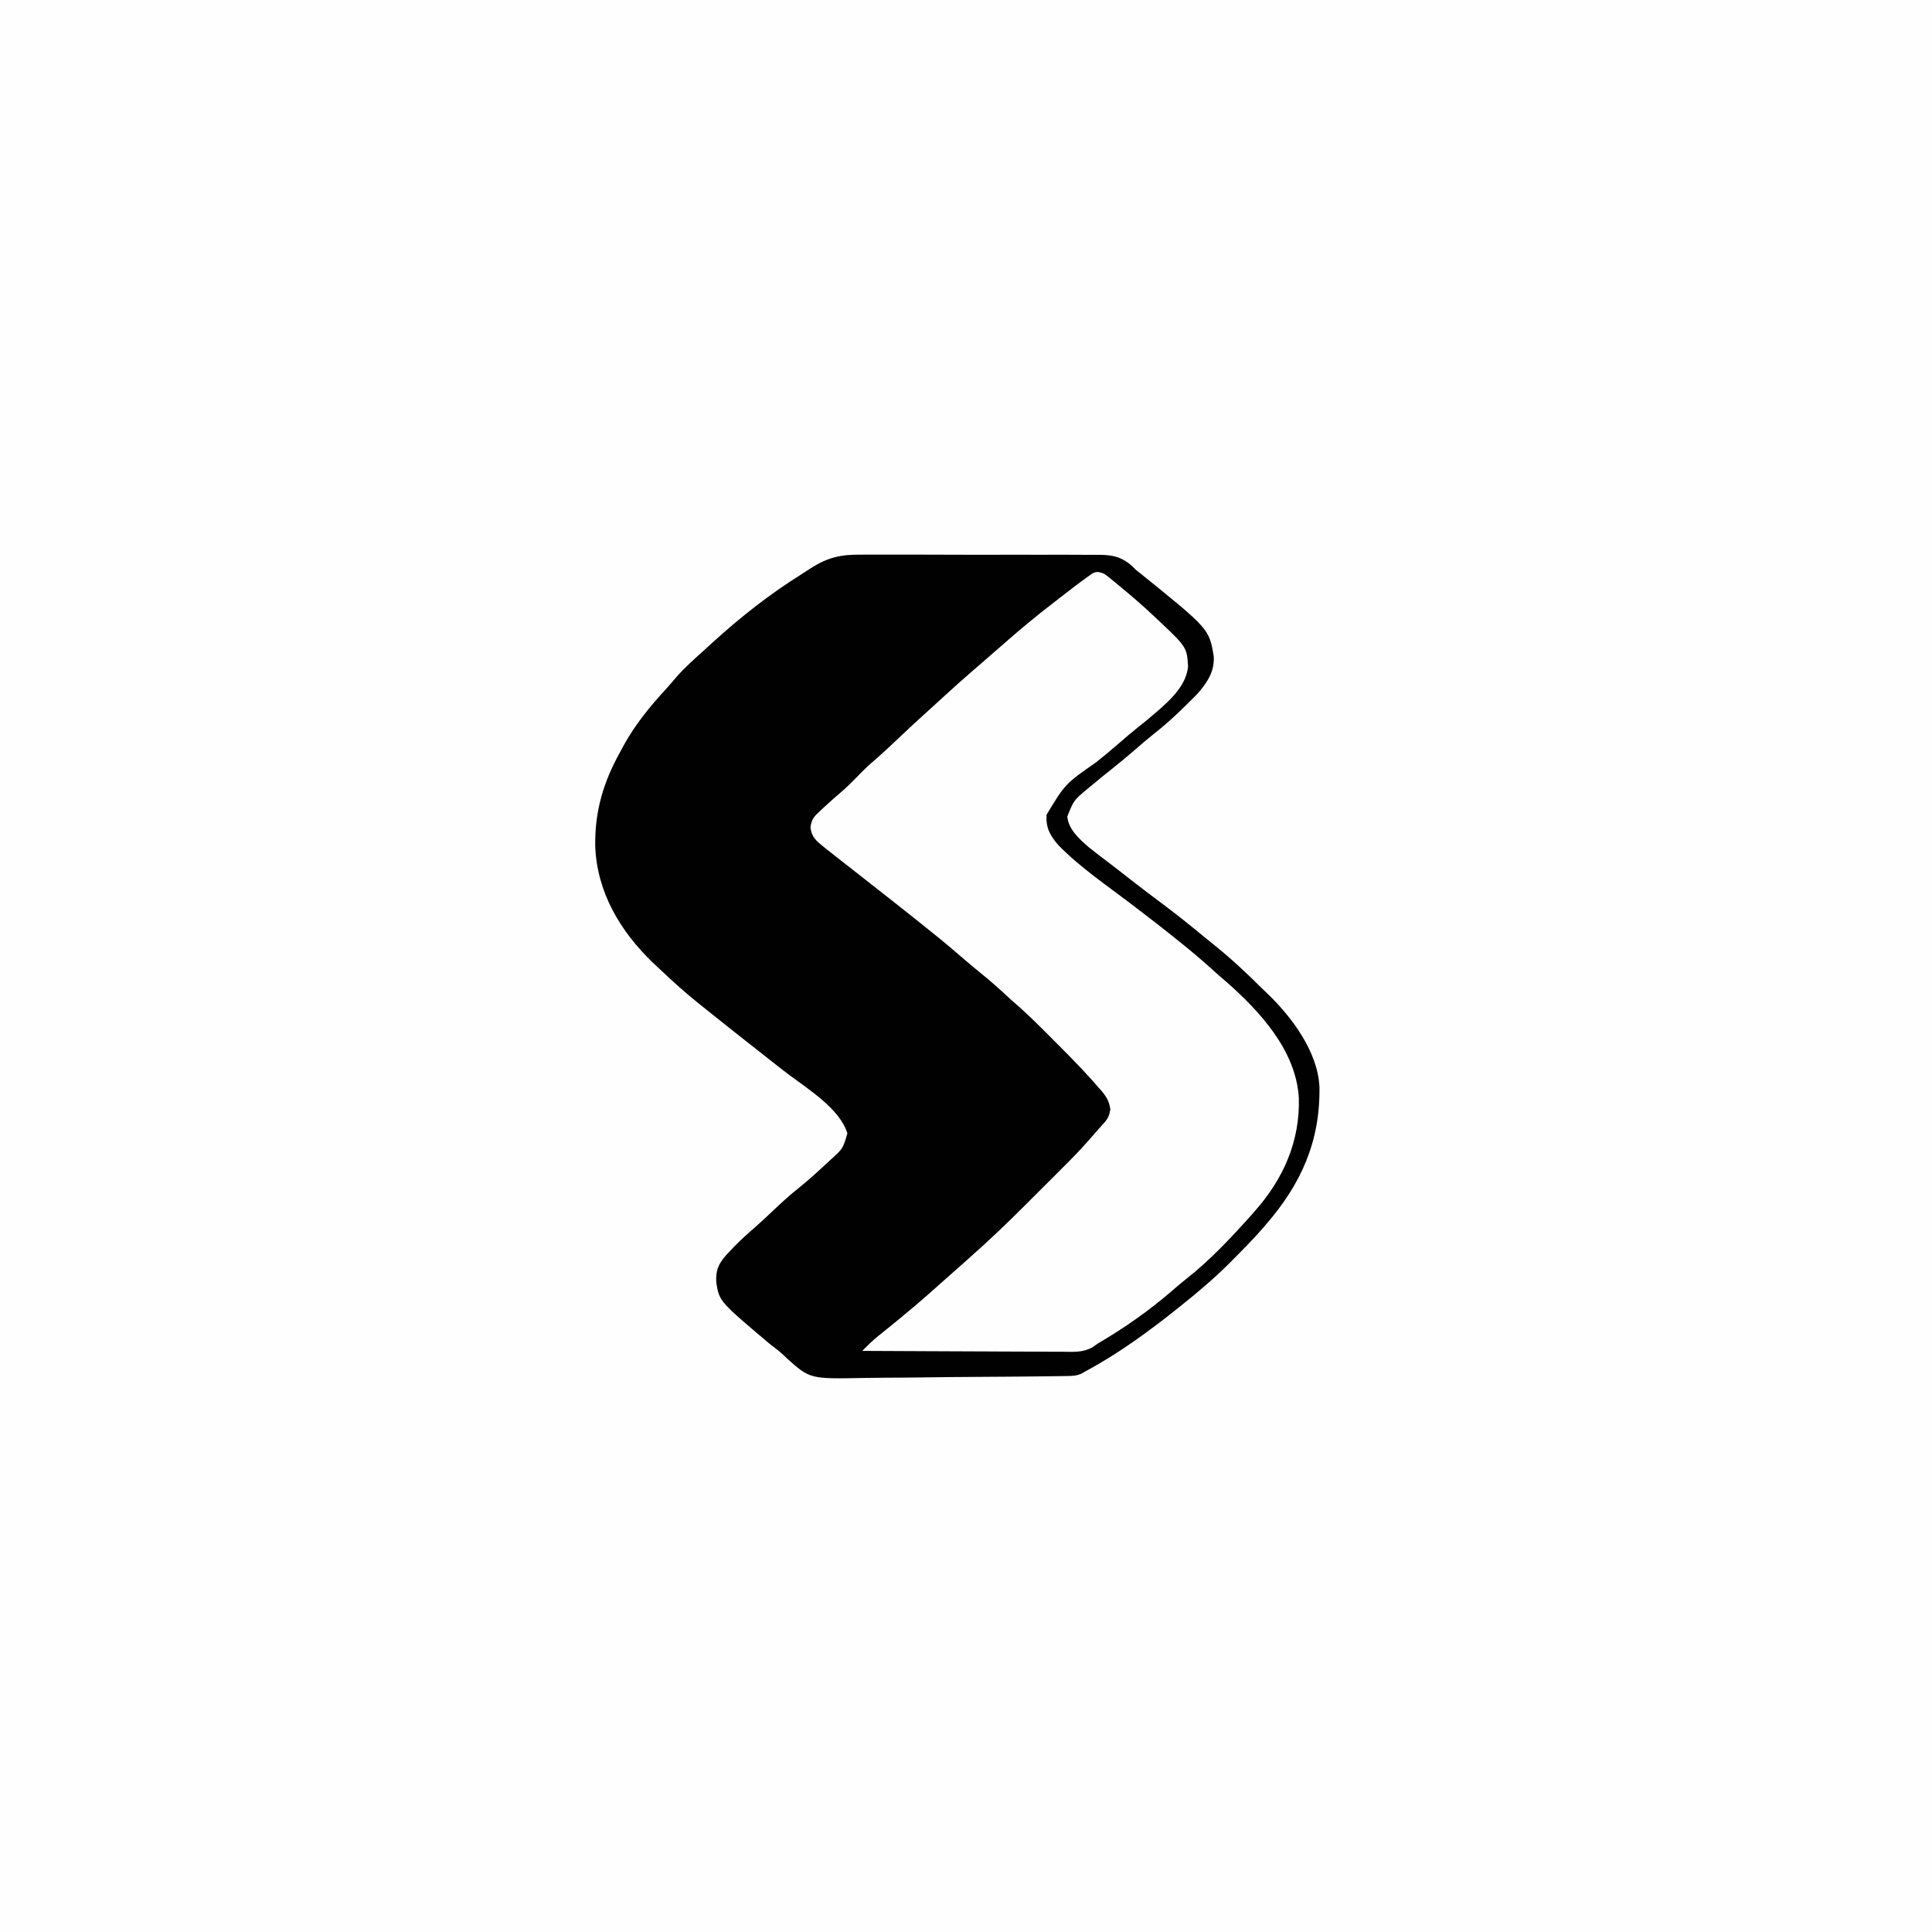
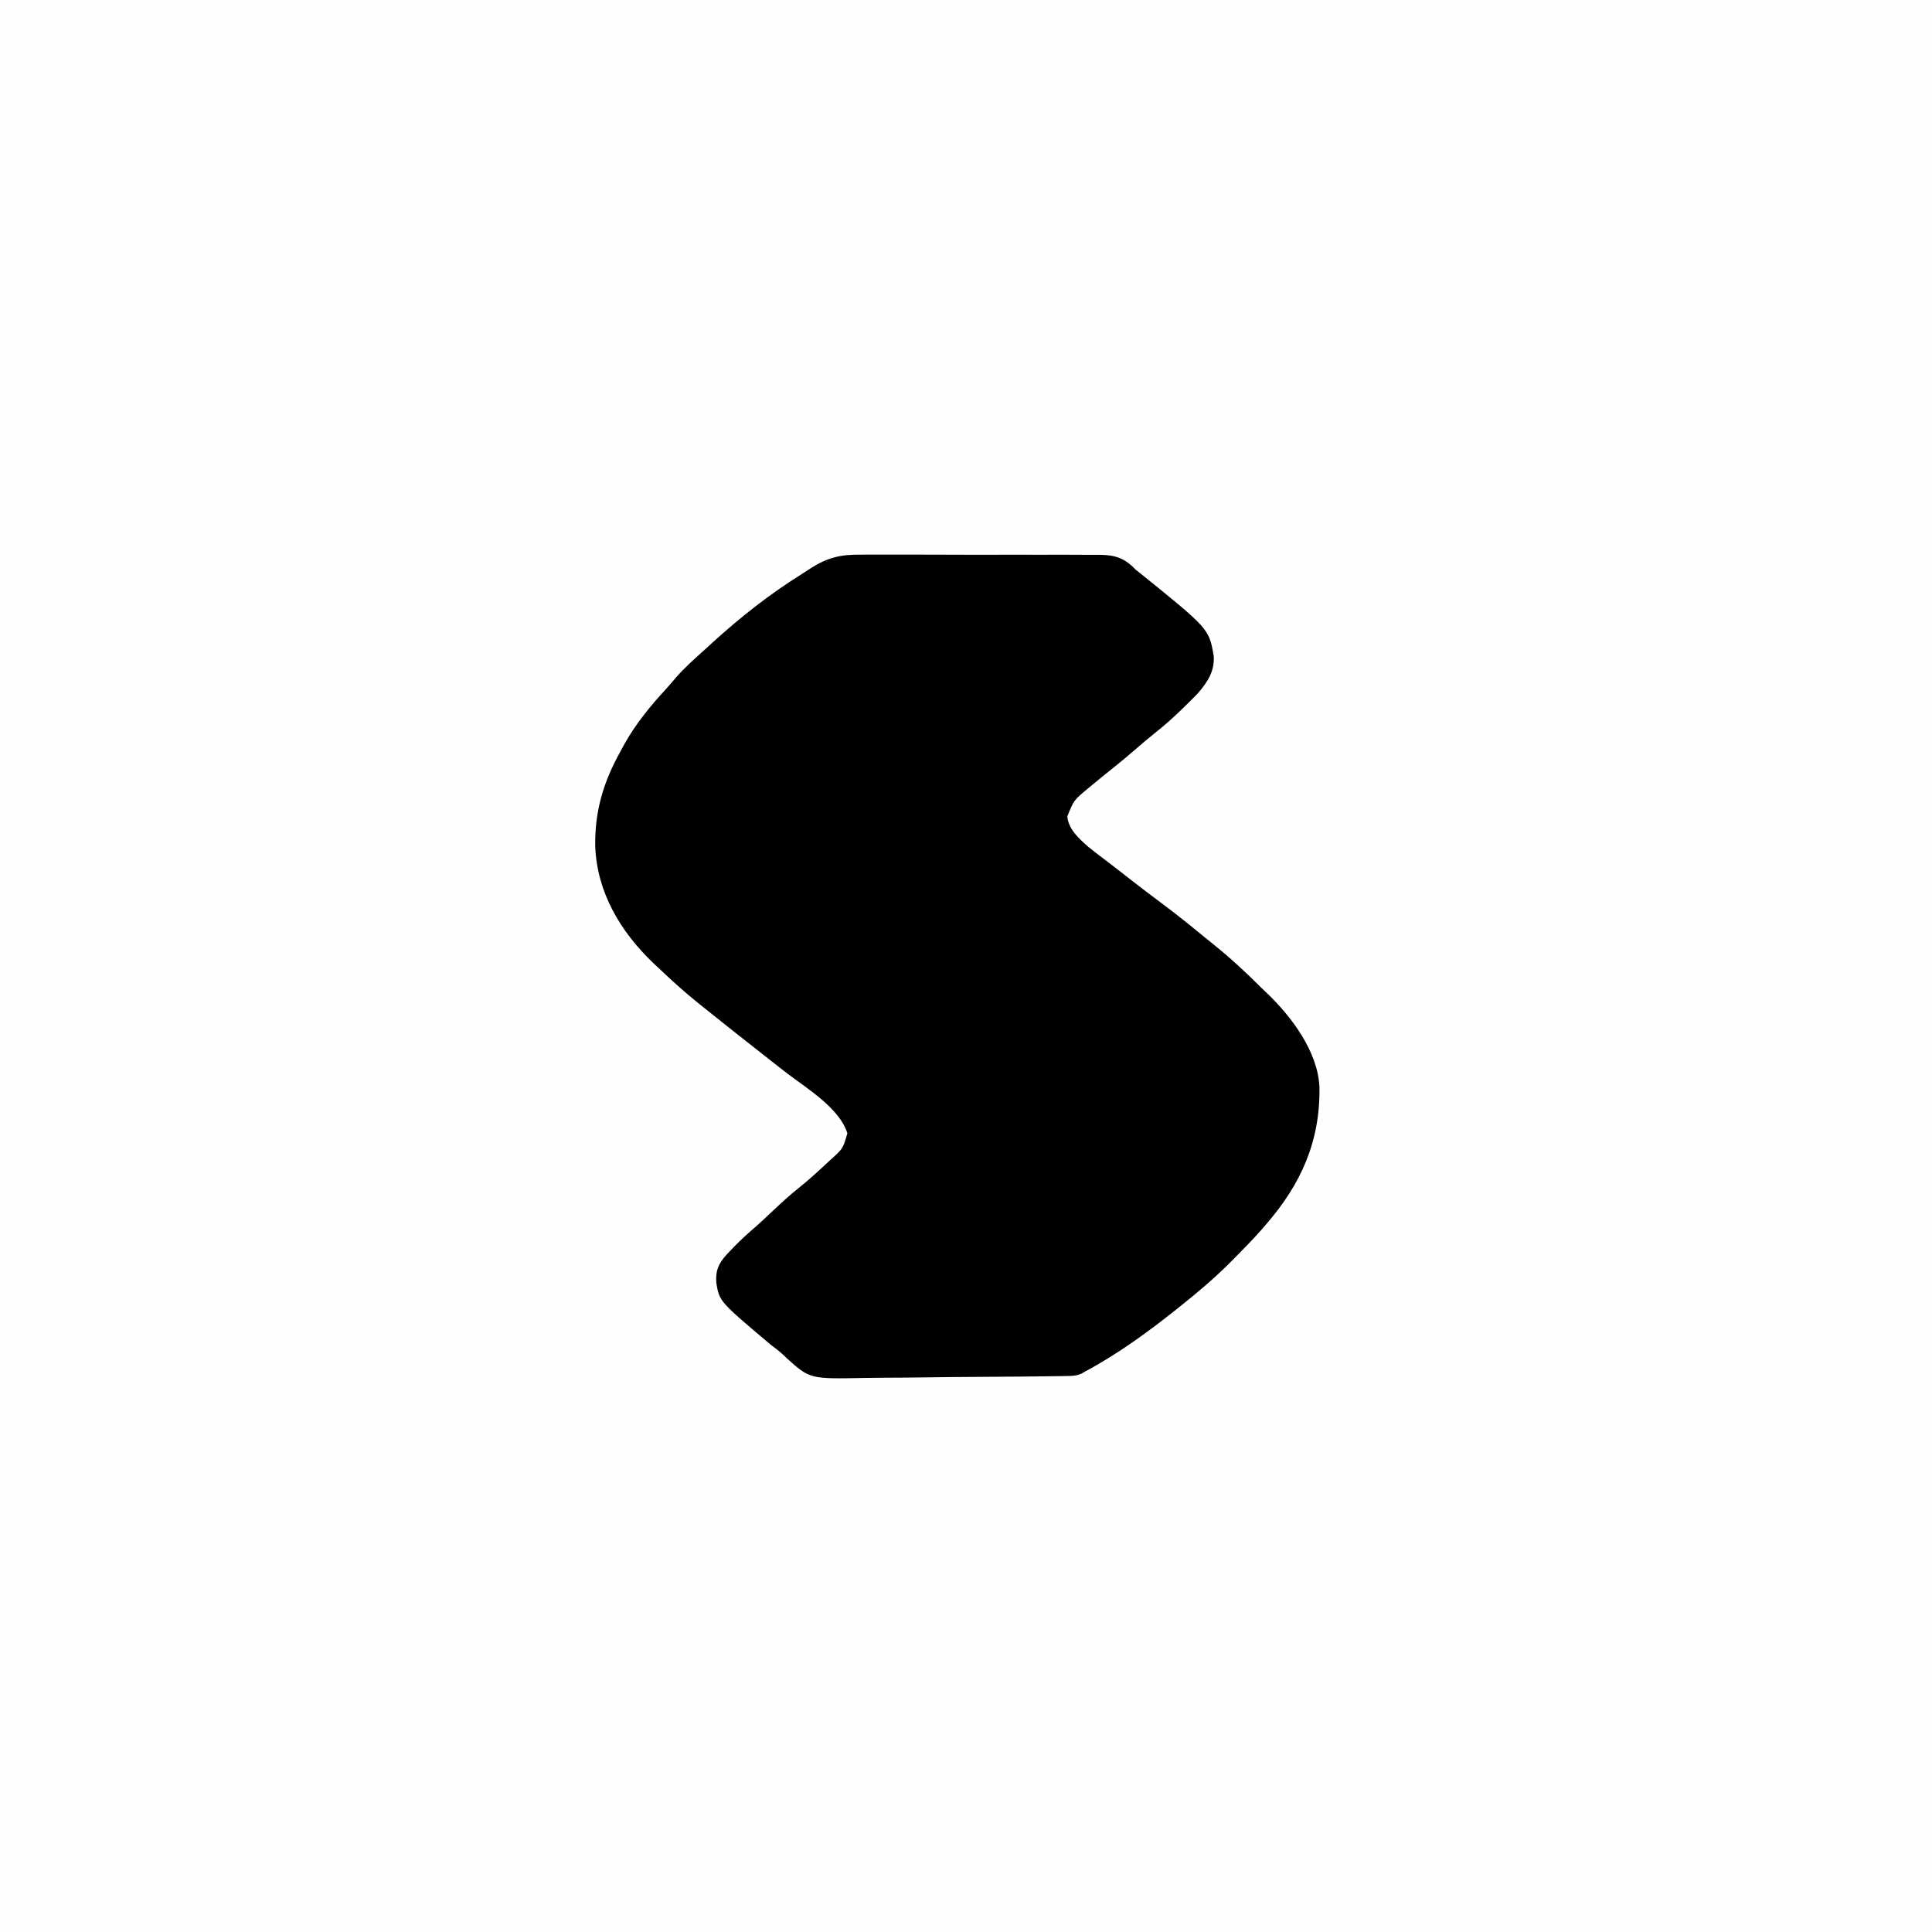
<svg xmlns="http://www.w3.org/2000/svg" version="1.1" width="1024" height="1024">
  <rect width="100%" height="100%" fill="#808080" stroke="none" />
  <path d="M0 0 C337.92 0 675.84 0 1024 0 C1024 337.92 1024 675.84 1024 1024 C686.08 1024 348.16 1024 0 1024 C0 686.08 0 348.16 0 0 Z " fill="#FEFEFE" transform="translate(0,0)" />
  <path d="M0 0 C1.485 -0.009 2.97 -0.022 4.455 -0.038 C8.443 -0.069 12.429 -0.052 16.417 -0.022 C20.611 0.002 24.806 -0.014 29 -0.024 C36.035 -0.034 43.069 -0.011 50.104 0.031 C58.218 0.08 66.331 0.074 74.445 0.041 C82.284 0.009 90.122 0.018 97.96 0.044 C101.282 0.054 104.604 0.05 107.927 0.035 C111.84 0.018 115.752 0.037 119.665 0.081 C121.095 0.092 122.525 0.091 123.955 0.077 C132.247 0.005 137.638 0.569 143.874 6.303 C144.444 6.869 145.013 7.436 145.6 8.019 C147 9.123 147 9.123 148.428 10.25 C184.444 39.352 184.444 39.352 186.909 53.832 C187.378 61.789 183.73 67.325 178.69 73.274 C176.648 75.435 174.554 77.518 172.413 79.582 C171.66 80.321 170.906 81.06 170.13 81.821 C165.386 86.428 160.547 90.766 155.343 94.847 C151.992 97.501 148.769 100.285 145.538 103.082 C141.591 106.486 137.624 109.844 133.538 113.082 C129.58 116.221 125.666 119.408 121.788 122.644 C121.248 123.088 120.709 123.531 120.153 123.988 C112.742 130.168 112.742 130.168 109.288 138.769 C109.956 145.722 115.595 150.589 120.6 155.019 C124.231 157.933 127.939 160.738 131.655 163.54 C135.269 166.288 138.836 169.097 142.413 171.894 C148.134 176.36 153.898 180.756 159.725 185.082 C167.27 190.694 174.566 196.586 181.824 202.563 C183.405 203.859 184.998 205.139 186.593 206.418 C195.744 213.765 204.318 221.711 212.6 230.019 C213.451 230.824 214.302 231.628 215.178 232.457 C228.181 244.927 242.103 263.435 242.936 282.172 C243.387 310.865 233.246 333.551 214.6 355.019 C213.951 355.78 213.301 356.54 212.632 357.324 C207.658 363.005 202.363 368.357 197.038 373.707 C196.33 374.42 195.621 375.133 194.891 375.867 C186.925 383.81 178.378 390.994 169.6 398.019 C168.637 398.792 168.637 398.792 167.654 399.579 C152.13 411.97 136.149 423.642 118.6 433.019 C117.7 433.55 117.7 433.55 116.781 434.092 C114.048 435.254 111.888 435.3 108.919 435.341 C107.18 435.371 107.18 435.371 105.407 435.401 C104.139 435.413 102.871 435.425 101.564 435.437 C100.212 435.456 98.86 435.476 97.508 435.496 C93.066 435.559 88.624 435.599 84.182 435.636 C83.045 435.646 83.045 435.646 81.885 435.656 C74.721 435.718 67.556 435.771 60.391 435.805 C51.263 435.849 42.137 435.933 33.01 436.072 C26.574 436.167 20.138 436.215 13.702 436.23 C9.868 436.24 6.036 436.269 2.203 436.349 C-27.112 436.934 -27.112 436.934 -39.262 426.028 C-39.792 425.516 -40.323 425.004 -40.87 424.477 C-43.109 422.344 -45.565 420.514 -48.025 418.644 C-75.1 395.833 -75.1 395.833 -76.743 385.953 C-77.153 379.413 -75.748 376.078 -71.458 371.176 C-70.779 370.464 -70.1 369.752 -69.4 369.019 C-68.751 368.328 -68.103 367.637 -67.435 366.926 C-63.752 363.133 -59.862 359.632 -55.853 356.191 C-52.529 353.248 -49.316 350.191 -46.087 347.144 C-41.845 343.151 -37.591 339.269 -33.025 335.644 C-27.939 331.573 -23.161 327.211 -18.4 322.769 C-17.285 321.74 -17.285 321.74 -16.148 320.69 C-9.62 314.817 -9.62 314.817 -7.275 306.707 C-11.24 293.711 -28.159 283.232 -38.716 275.296 C-41.619 273.095 -44.477 270.838 -47.337 268.582 C-48.514 267.655 -49.691 266.728 -50.868 265.801 C-51.452 265.34 -52.036 264.88 -52.638 264.406 C-54.38 263.035 -56.124 261.667 -57.868 260.301 C-65.849 254.048 -73.79 247.749 -81.689 241.393 C-83.234 240.152 -84.783 238.918 -86.333 237.683 C-93.103 232.24 -99.527 226.481 -105.828 220.507 C-107.305 219.109 -108.794 217.722 -110.282 216.336 C-127.638 199.697 -140.051 178.878 -140.921 154.376 C-141.168 135.606 -136.482 120.271 -127.4 104.019 C-126.832 102.962 -126.265 101.905 -125.681 100.816 C-119.638 89.928 -111.89 80.401 -103.466 71.273 C-101.632 69.273 -99.889 67.226 -98.15 65.144 C-93.516 59.823 -88.218 55.176 -82.988 50.455 C-81.561 49.165 -80.142 47.866 -78.724 46.566 C-64.176 33.295 -48.371 20.834 -31.63 10.411 C-29.892 9.326 -28.18 8.199 -26.48 7.056 C-17.582 1.431 -10.639 -0.145 0 0 Z " fill="#010102" transform="translate(456.4,293.981)" />
-   <path d="M0 0 C1.764 1.164 1.764 1.164 3.539 2.625 C4.526 3.43 4.526 3.43 5.532 4.252 C6.223 4.829 6.913 5.406 7.625 6 C8.7 6.887 8.7 6.887 9.796 7.793 C15.331 12.387 20.772 17.057 26 22 C26.49 22.457 26.98 22.915 27.484 23.386 C44.051 38.937 44.051 38.937 44.688 49.125 C43.761 61.077 31.716 70.073 23.199 77.414 C21.437 78.85 19.664 80.275 17.883 81.688 C14.498 84.402 11.219 87.225 7.938 90.062 C4.012 93.448 0.069 96.786 -4 100 C-20.452 111.491 -20.452 111.491 -30.309 127.848 C-30.713 134.791 -28.495 138.819 -24 144 C-12.408 155.847 1.839 165.437 14.985 175.463 C23.399 181.882 31.774 188.341 40 195 C40.895 195.719 41.789 196.439 42.711 197.18 C48.181 201.607 53.489 206.163 58.688 210.906 C60.657 212.689 62.659 214.411 64.688 216.125 C82.628 231.918 101.785 252.514 103.406 277.742 C104.107 300.801 95.262 320.834 80 338 C79.225 338.883 78.451 339.766 77.652 340.676 C67.103 352.434 56.103 364.164 43.645 373.914 C41.21 375.834 38.866 377.834 36.528 379.87 C24.287 390.486 11.002 399.856 -3 408 C-4.462 409.028 -4.462 409.028 -5.954 410.077 C-10.946 412.902 -16.027 412.529 -21.627 412.454 C-22.779 412.455 -23.931 412.455 -25.117 412.456 C-28.911 412.453 -32.703 412.422 -36.496 412.391 C-39.132 412.383 -41.767 412.377 -44.403 412.373 C-50.622 412.361 -56.84 412.328 -63.059 412.288 C-70.143 412.243 -77.226 412.221 -84.31 412.201 C-98.873 412.16 -113.437 412.089 -128 412 C-125.24 409.222 -122.53 406.5 -119.469 404.055 C-118.83 403.541 -118.19 403.027 -117.532 402.497 C-116.526 401.694 -116.526 401.694 -115.5 400.875 C-105.532 392.843 -95.74 384.655 -86.262 376.047 C-84.193 374.175 -82.104 372.331 -80 370.5 C-75.284 366.387 -70.636 362.202 -66 358 C-65.133 357.219 -64.265 356.439 -63.371 355.635 C-53.583 346.725 -44.234 337.386 -34.887 328.017 C-32.113 325.238 -29.334 322.465 -26.555 319.691 C-24.768 317.904 -22.981 316.116 -21.195 314.328 C-20.375 313.51 -19.555 312.692 -18.711 311.85 C-13.939 307.058 -9.393 302.14 -5 297 C-1.125 292.625 -1.125 292.625 0.617 290.664 C2.557 288.329 3.002 286.988 3.5 283.938 C2.765 278.152 -0.184 275.265 -4 271 C-4.745 270.147 -5.49 269.293 -6.258 268.414 C-13.473 260.381 -21.128 252.769 -28.75 245.125 C-29.293 244.579 -29.836 244.033 -30.396 243.471 C-36.418 237.426 -42.509 231.545 -49 226 C-50.776 224.38 -52.547 222.756 -54.312 221.125 C-58.77 217.059 -63.353 213.207 -68.047 209.418 C-71.434 206.645 -74.749 203.798 -78.062 200.938 C-83.608 196.159 -89.251 191.532 -95 187 C-96.584 185.73 -98.167 184.459 -99.75 183.188 C-105.532 178.562 -111.359 173.993 -117.186 169.423 C-120.703 166.664 -124.217 163.902 -127.731 161.139 C-130.746 158.77 -133.762 156.403 -136.781 154.039 C-137.404 153.551 -138.026 153.063 -138.668 152.561 C-139.847 151.637 -141.027 150.713 -142.207 149.791 C-143.81 148.534 -145.407 147.27 -147 146 C-147.55 145.563 -148.101 145.125 -148.668 144.675 C-152.448 141.611 -154.785 139.642 -155.438 134.656 C-154.877 129.975 -153.426 128.666 -150 125.5 C-149.244 124.787 -149.244 124.787 -148.473 124.061 C-145.098 120.904 -141.61 117.872 -138.094 114.875 C-134.54 111.692 -131.238 108.256 -127.906 104.844 C-125.1 102.033 -122.112 99.456 -119.11 96.856 C-115.528 93.705 -112.084 90.41 -108.625 87.125 C-103.273 82.064 -97.895 77.045 -92.395 72.145 C-89.531 69.58 -86.703 66.978 -83.875 64.375 C-79.308 60.18 -74.692 56.054 -70 52 C-68.901 51.047 -67.802 50.094 -66.703 49.141 C-64.798 47.487 -62.891 45.835 -60.983 44.185 C-57.709 41.352 -54.441 38.513 -51.188 35.656 C-43.544 28.959 -35.763 22.515 -27.708 16.317 C-25.983 14.987 -24.266 13.647 -22.551 12.305 C-17.745 8.555 -12.91 4.839 -7.938 1.312 C-6.93 0.595 -6.93 0.595 -5.902 -0.137 C-3.438 -1.255 -2.531 -0.864 0 0 Z " fill="#FEFEFE" transform="translate(585,304)" />
</svg>